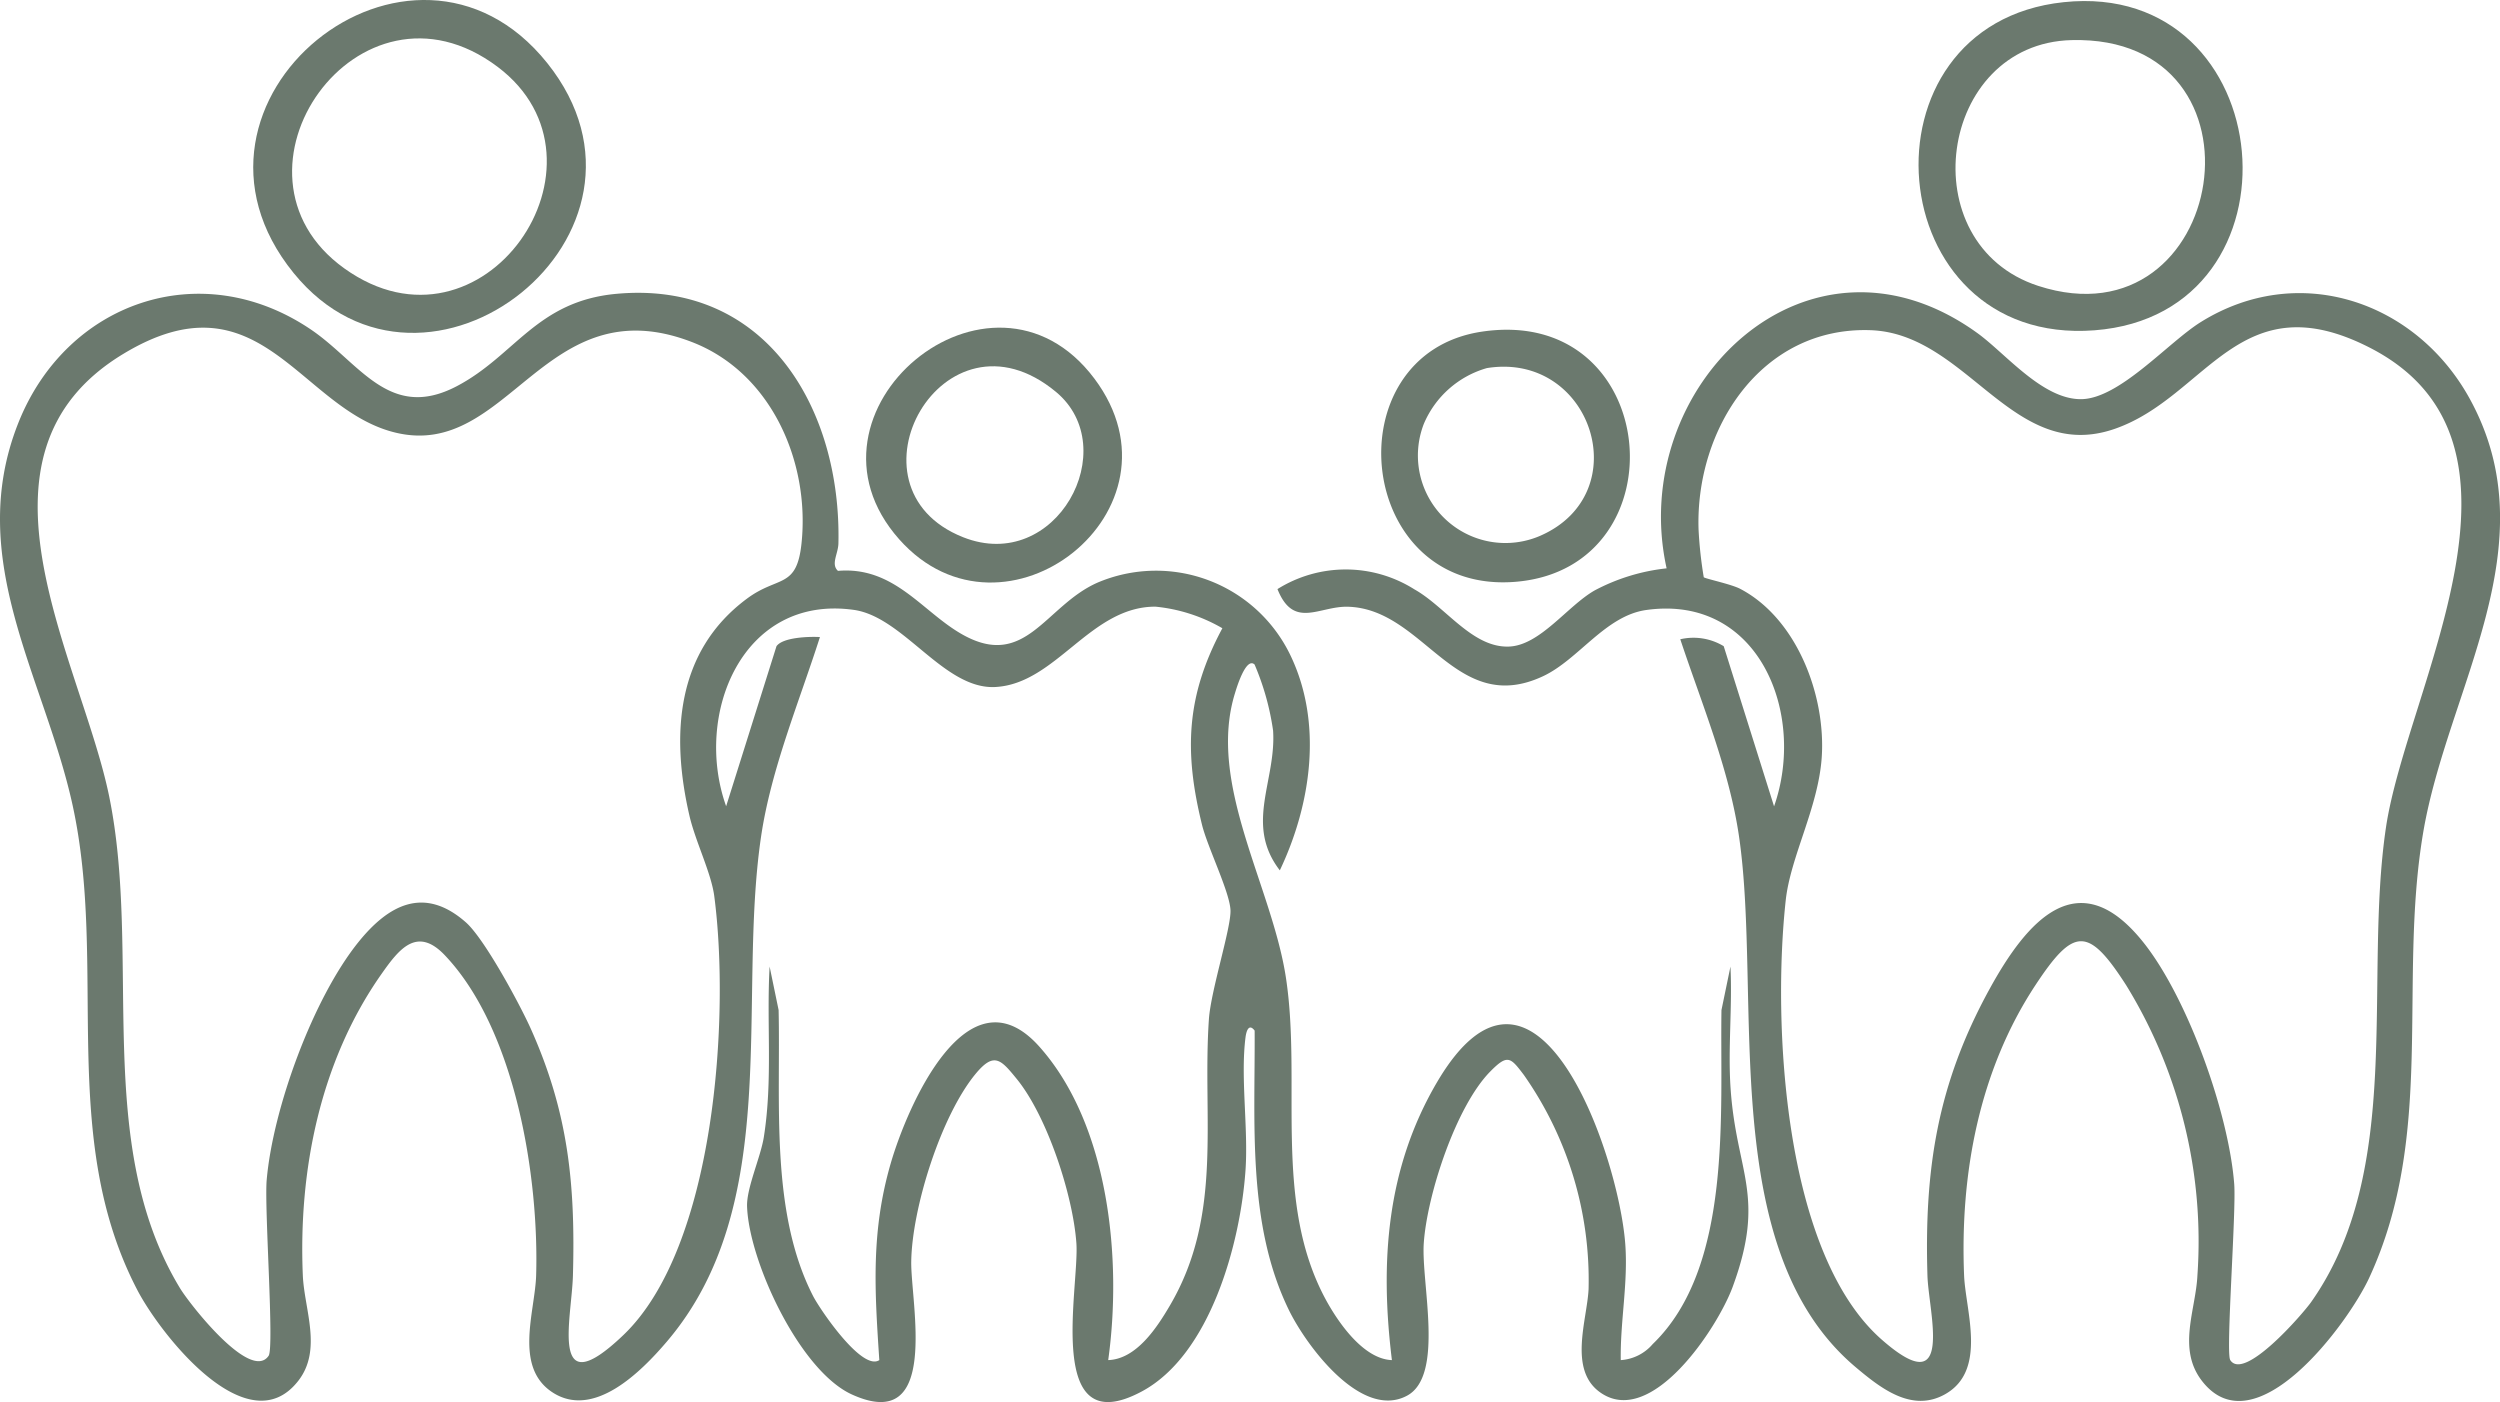
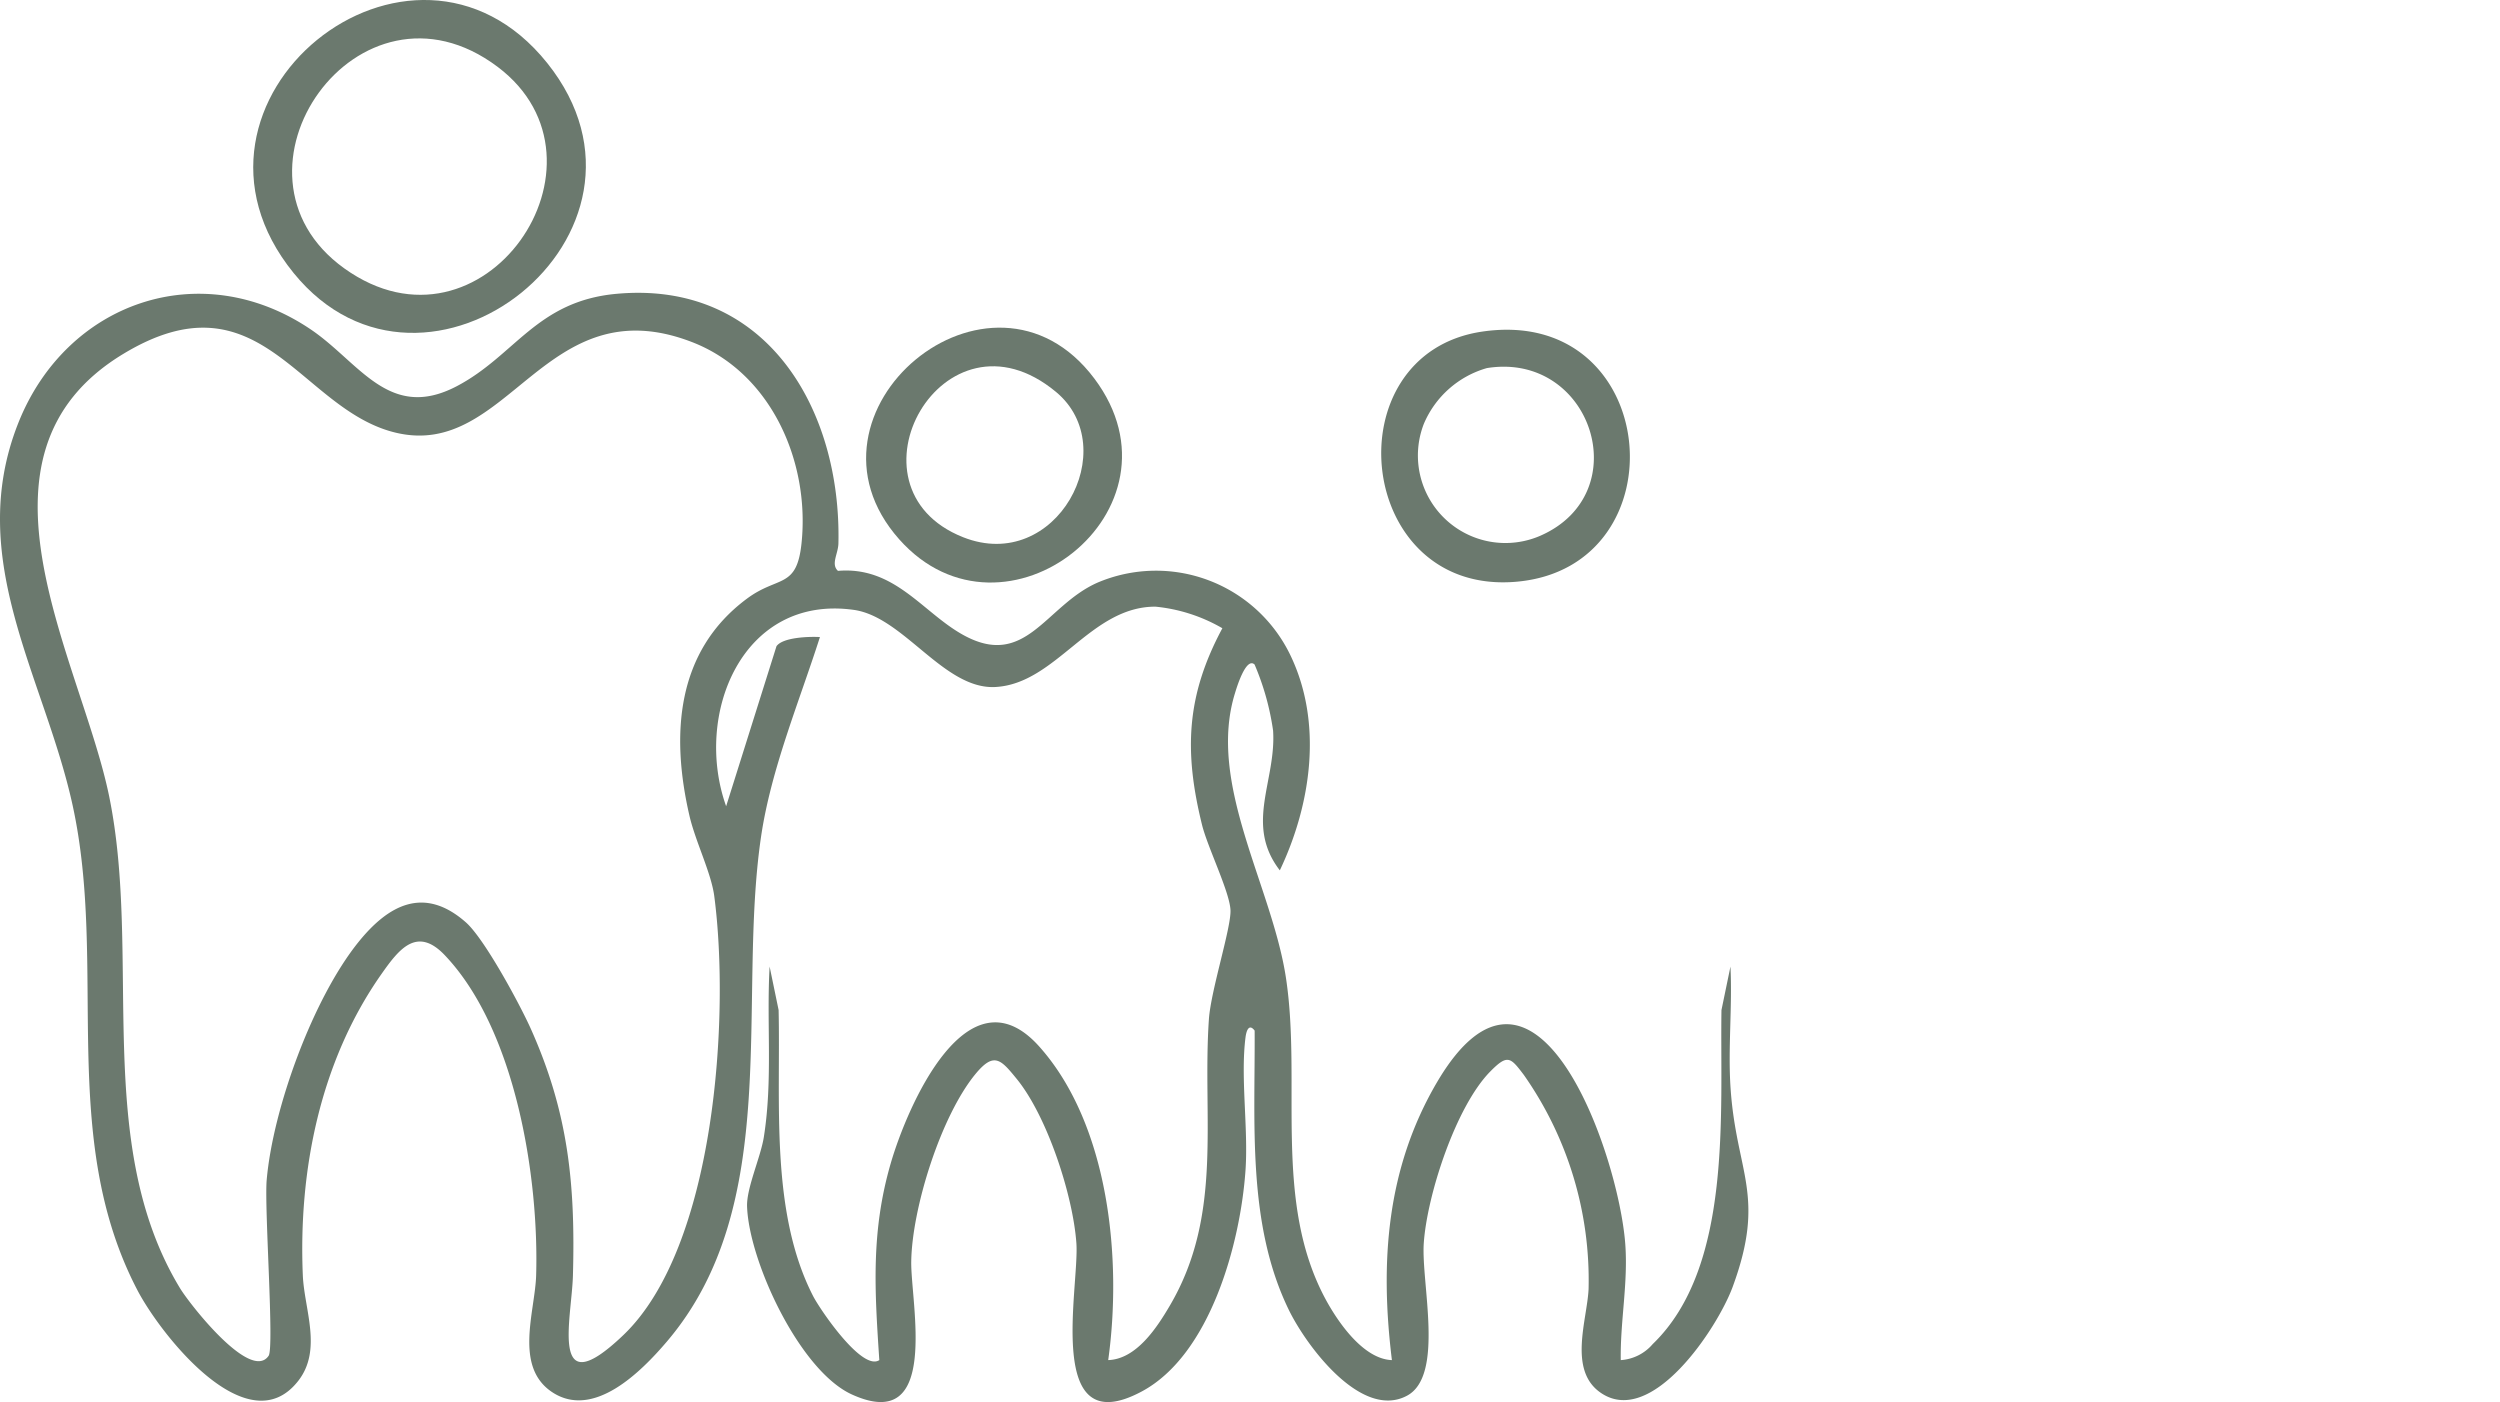
<svg xmlns="http://www.w3.org/2000/svg" id="Group_92" data-name="Group 92" width="139.027" height="77.97" viewBox="0 0 139.027 77.97">
  <defs>
    <clipPath id="clip-path">
      <rect id="Rectangle_328" data-name="Rectangle 328" width="139.027" height="77.97" fill="#6b796e" />
    </clipPath>
  </defs>
  <g id="Group_91" data-name="Group 91" clip-path="url(#clip-path)">
    <path id="Path_77" data-name="Path 77" d="M69.767,84.649c-.487-.447-1.021,1.371-1.086,1.582-1.578,5.062,2.073,10.756,2.837,15.885.876,5.874-.746,12.425,2.225,17.881.7,1.279,2.09,3.278,3.661,3.335-.669-5.43-.308-10.651,2.5-15.44,5.465-9.311,10.086,3.9,10.475,8.955.168,2.184-.282,4.314-.249,6.485a2.549,2.549,0,0,0,1.778-.892c4.461-4.294,3.733-12.884,3.823-18.574l.5-2.419c.11,2.221-.142,4.527.005,6.741.315,4.75,1.994,5.966.119,11.068-.842,2.291-4.537,7.9-7.38,5.863-1.766-1.266-.717-4.022-.634-5.733a19.862,19.862,0,0,0-3.6-11.914c-.746-.982-.9-1.175-1.875-.182-1.906,1.942-3.506,6.852-3.69,9.543-.151,2.209,1.163,7.363-.935,8.48-2.539,1.352-5.6-2.782-6.57-4.773-2.325-4.774-1.869-10.374-1.9-15.531-.314-.414-.461,0-.508.376-.285,2.235.159,5.045,0,7.383-.277,4.024-1.942,10.255-5.765,12.305-5.446,2.921-3.467-5.792-3.64-8.24-.188-2.668-1.624-7.067-3.324-9.146-.874-1.069-1.255-1.52-2.289-.264-1.916,2.328-3.526,7.438-3.571,10.426-.035,2.3,1.631,9.636-3.3,7.394-2.91-1.323-5.731-7.424-5.83-10.46-.033-1.022.756-2.736.933-3.858.506-3.21.142-6.3.321-9.479l.5,2.419c.117,5.124-.484,11.216,1.915,15.9.376.734,2.726,4.207,3.685,3.566-.258-3.886-.471-7.131.636-10.945.922-3.174,4.281-10.958,8.268-6.482,3.891,4.368,4.6,11.873,3.825,17.427,1.579-.054,2.722-1.826,3.439-3.049,2.971-5.069,1.783-10.413,2.161-15.909.11-1.606,1.247-5.1,1.2-6.07-.051-1.027-1.275-3.489-1.585-4.747-1.007-4.087-.875-7.181,1.134-10.924a9.185,9.185,0,0,0-3.72-1.2c-3.624-.014-5.521,4.283-8.9,4.468-2.858.156-5.1-3.9-7.876-4.289-6.2-.868-8.921,5.814-7.1,10.92l2.8-8.9c.355-.5,1.823-.543,2.416-.509-1.151,3.6-2.721,7.348-3.274,11.1-1.35,9.175,1.254,20.474-5.249,28.092-1.43,1.676-4.067,4.323-6.367,2.8-2.138-1.417-.951-4.485-.892-6.494.162-5.471-1.145-13.68-5.088-17.813-1.553-1.628-2.556-.307-3.519,1.062-3.4,4.838-4.617,10.908-4.368,16.75.081,1.9,1.093,4.132-.251,5.862-2.817,3.626-7.686-2.608-8.956-5.053C3.2,110.914,6,101.465,4.038,92.481,2.482,85.354-1.984,78.819,1.008,71.24c2.661-6.74,10.144-9.36,16.266-5.23,2.722,1.836,4.363,5.139,8.132,3.159,3.237-1.7,4.434-4.724,8.864-5.133,8.354-.773,12.523,6.416,12.354,13.879-.013.58-.433,1.155-.025,1.526,3.131-.264,4.681,2.272,6.906,3.531,3.531,2,4.616-1.587,7.518-2.872a8.294,8.294,0,0,1,10.712,3.984c1.845,3.78,1.19,8.323-.564,12.012-1.969-2.556-.194-4.972-.374-7.768a14.523,14.523,0,0,0-1.03-3.679M25.908,98.989c1.031.908,3,4.554,3.615,5.929,2.086,4.665,2.478,8.642,2.337,13.718-.067,2.407-1.343,7.264,2.8,3.308,5.135-4.9,5.937-17.775,5.059-24.421-.171-1.294-1.051-3.041-1.381-4.473-1.026-4.448-.775-9.12,3.207-12.069,1.738-1.288,2.763-.525,3.028-3.08.471-4.55-1.706-9.5-6.109-11.19C30.275,63.563,28.3,73.3,21.97,71.748c-5.323-1.3-7.5-9-15.14-4.357-9.29,5.644-2.316,17-.761,24.585,1.831,8.935-.932,19.33,3.943,27.361.529.872,3.923,5.223,4.926,3.754.318-.466-.244-8.226-.108-9.779.349-3.988,2.577-10.09,5.1-13.224,1.67-2.073,3.651-3.149,5.977-1.1" transform="translate(0.001 -47.695)" fill="#6b796e" />
-     <path id="Path_78" data-name="Path 78" d="M311.308,123.647c-7.792-6.539-5.2-20.535-6.5-29.51-.542-3.738-2.087-7.419-3.269-10.983a3.247,3.247,0,0,1,2.415.385l2.8,8.907c1.8-5.123-.82-11.8-7.105-10.92-2.276.318-3.765,2.755-5.737,3.68-4.889,2.294-6.6-3.755-10.868-3.861-1.59-.039-3.009,1.267-3.906-.981a7.149,7.149,0,0,1,7.616.015c1.73.969,3.211,3.244,5.24,3.182,1.74-.052,3.258-2.251,4.785-3.124a11.035,11.035,0,0,1,4-1.227c-2.23-10.087,7.819-19.917,17.283-13.082,1.565,1.13,3.6,3.674,5.749,3.674,2.134,0,4.854-3.152,6.666-4.283,5.447-3.4,11.986-1.172,14.971,4.273,4.469,8.153-1.247,16.1-2.6,24.136-1.4,8.346.7,16.75-3,24.741-1.18,2.551-6.355,9.547-9.3,5.726-1.382-1.79-.341-3.941-.251-5.863a27.192,27.192,0,0,0-3.962-16.139c-2.107-3.276-2.911-3.245-5.049,0-3.132,4.756-4.195,10.5-3.964,16.137.081,1.972,1.291,5.27-1.042,6.6-1.858,1.057-3.6-.333-4.97-1.481m20.8-.432c.751,1.273,4.059-2.564,4.509-3.2,5.209-7.387,2.9-17.835,4.161-26.38,1.142-7.735,9.353-21.432-.881-26.69-7.258-3.729-9.064,2.709-14.182,4.5-5.685,1.99-8.192-5.295-13.6-5.481-6.075-.209-9.753,5.491-9.561,11.1a23.116,23.116,0,0,0,.288,2.637c.068.082,1.518.381,2.025.646,3.16,1.653,4.778,5.953,4.534,9.4-.2,2.784-1.738,5.5-2,7.92-.742,6.78-.15,19.62,5.344,24.437,4.07,3.568,2.6-1.523,2.537-3.555-.18-5.966.561-10.663,3.441-15.923,2.089-3.816,4.98-7.216,8.642-2.523,2.429,3.114,4.675,9.424,4.977,13.348.116,1.517-.474,9.348-.226,9.769" transform="translate(-208.097 -47.604)" fill="#6b796e" />
    <path id="Path_79" data-name="Path 79" d="M71.68,3.505c7.579,9.474-6.745,20.725-14.1,11.68C49.791,5.605,64.14-5.92,71.68,3.505m-2.758.212C61.191-2.1,52.995,9.61,60.39,14.921,68.1,20.456,75.95,9,68.922,3.717" transform="translate(-41.249 0)" fill="#6b796e" />
-     <path id="Path_80" data-name="Path 80" d="M427.274.291C439.4-.988,441,17.629,428.982,18.539,417,19.446,415.56,1.527,427.274.291m.439,2.109c-7.431.188-8.969,11.359-1.852,13.669C436.388,19.486,439.2,2.109,427.712,2.4" transform="translate(-312.511 -0.17)" fill="#6b796e" />
    <path id="Path_81" data-name="Path 81" d="M307.425,72.154c9.935-1.449,11.159,13.046,1.94,13.907-9.018.842-10.358-12.68-1.94-13.907m.249,2.031a5.425,5.425,0,0,0-3.508,3.107,4.866,4.866,0,0,0,6.472,6.22c5.433-2.369,2.861-10.262-2.965-9.327" transform="translate(-224.988 -53.715)" fill="#6b796e" />
    <path id="Path_82" data-name="Path 82" d="M191.085,83.368c-6.3-7.092,5.115-16.587,10.85-8.942,5.484,7.31-5.017,15.506-10.85,8.942m8.716-8.2c-6.27-5.205-12.133,5.321-5.163,8.082,5.177,2.051,8.925-4.959,5.163-8.082" transform="translate(-141.077 -53.374)" fill="#6b796e" />
  </g>
</svg>